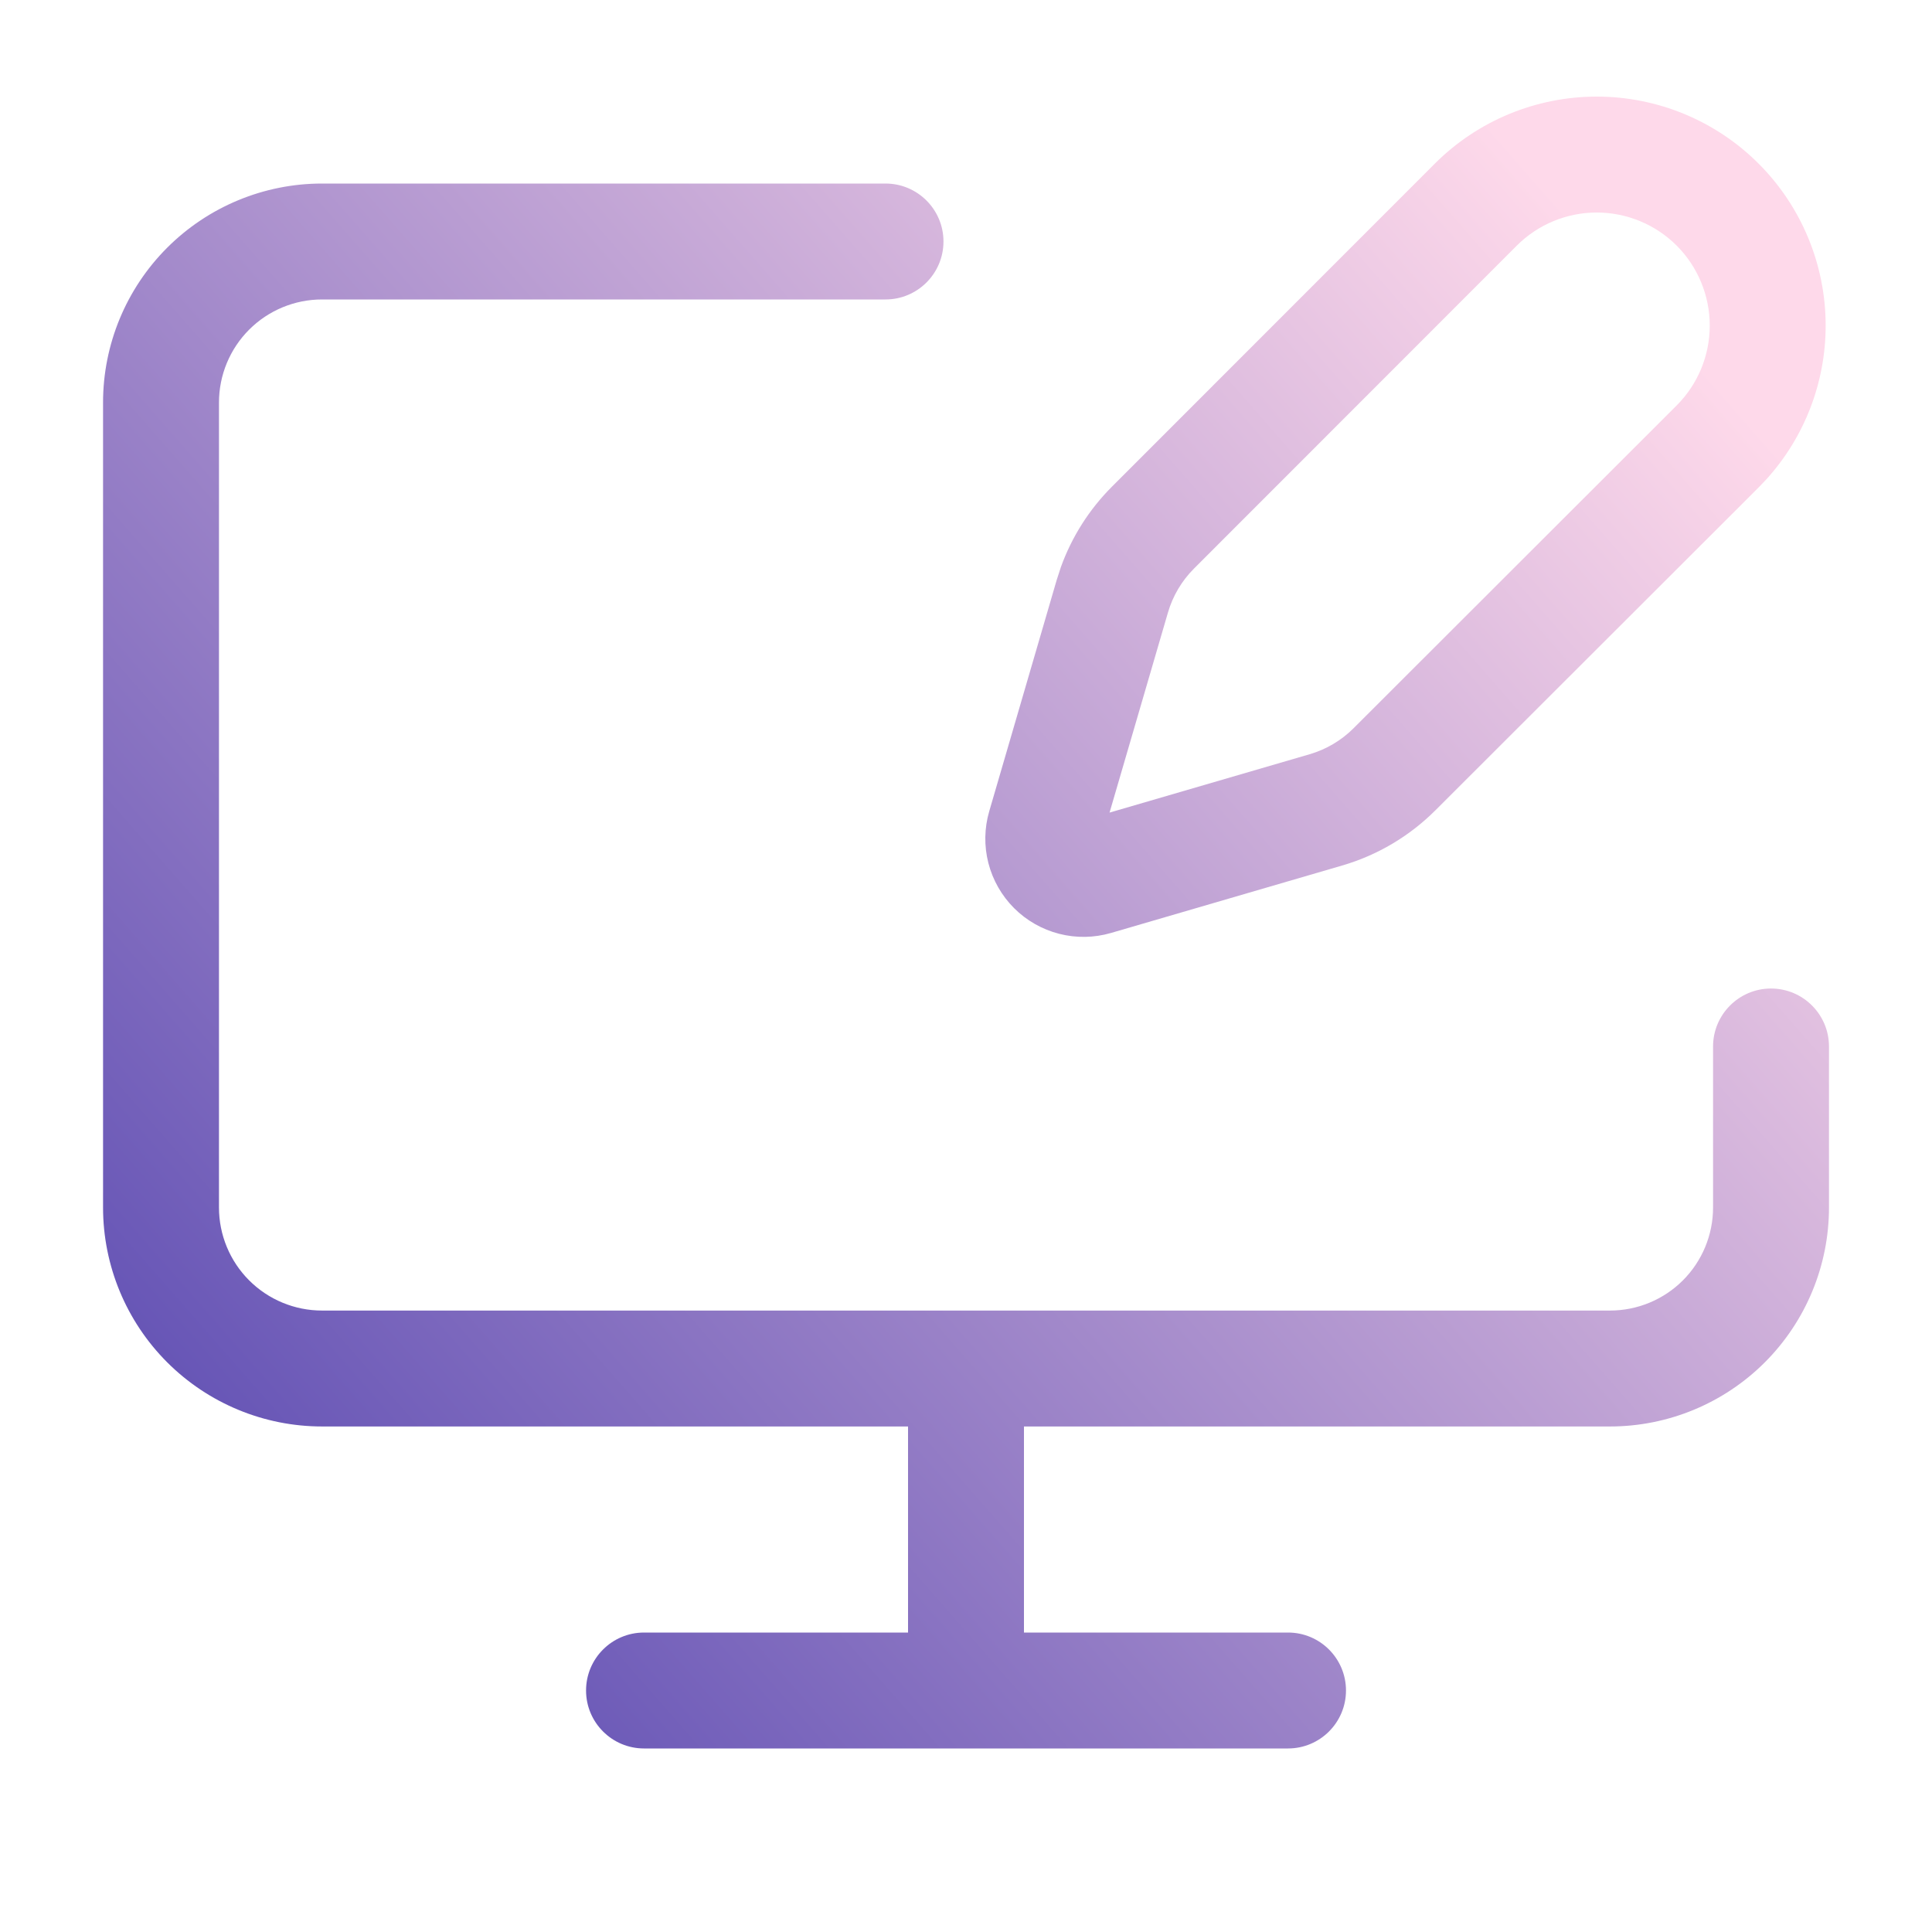
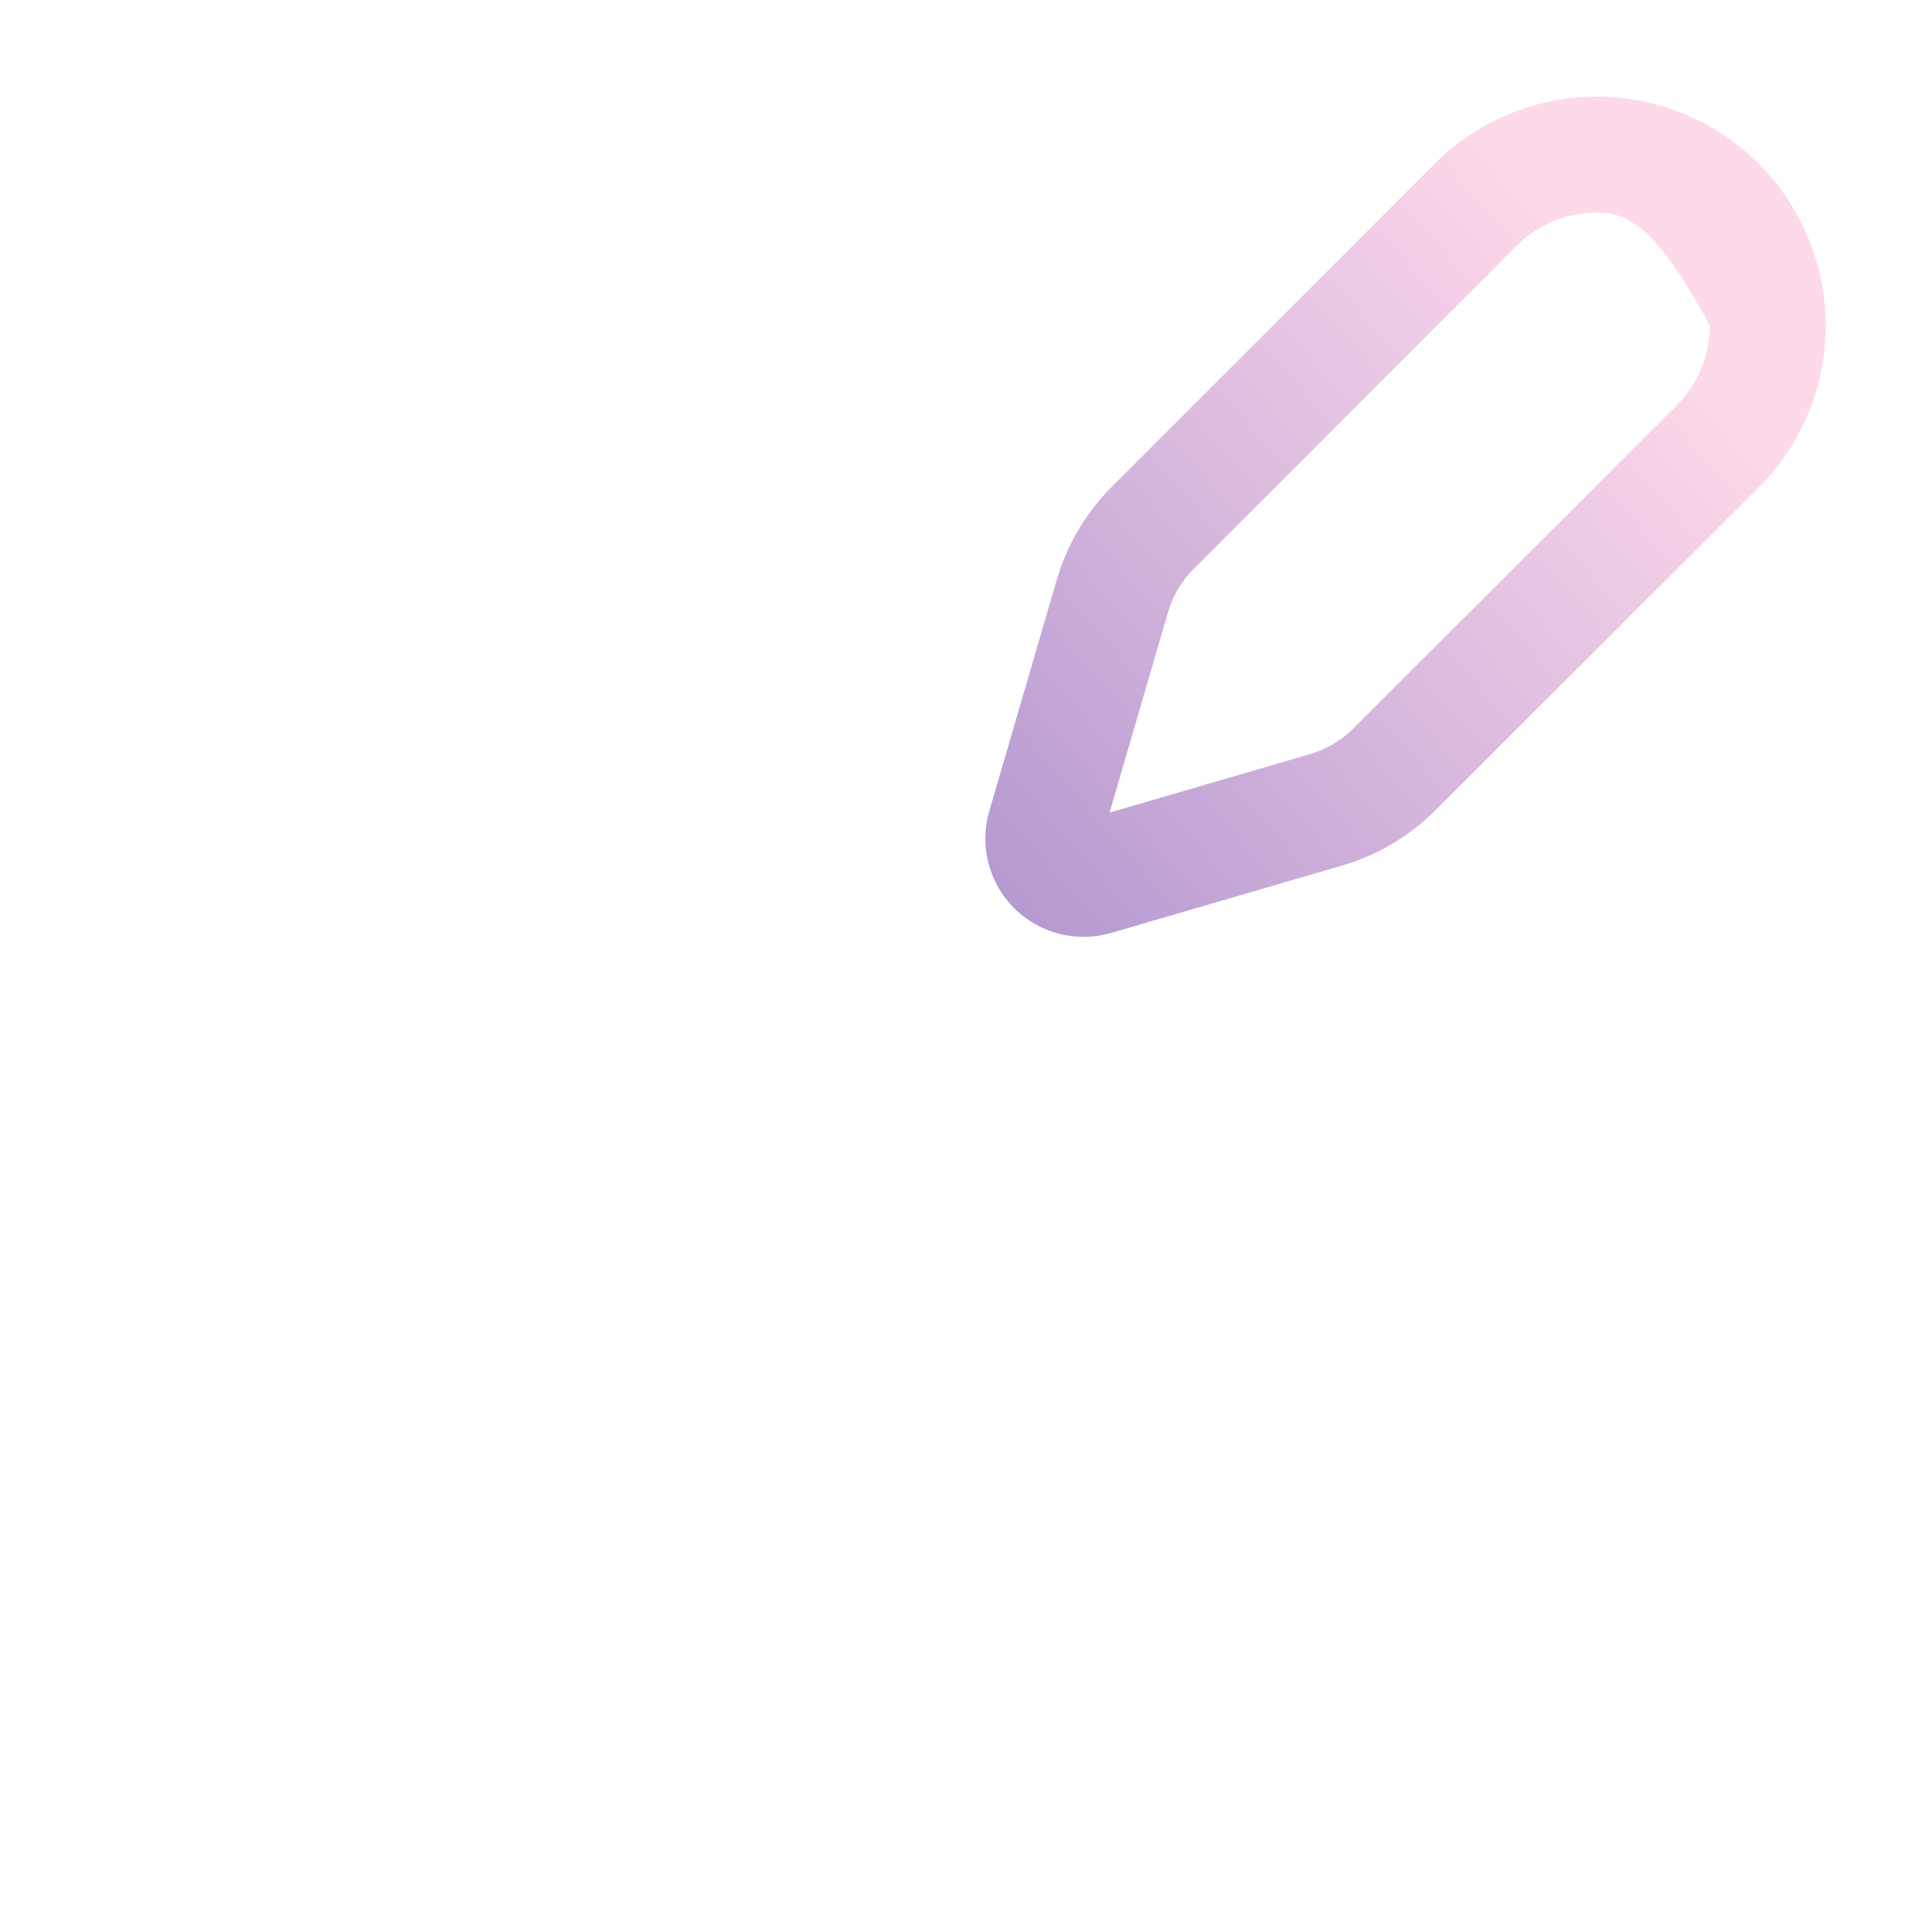
<svg xmlns="http://www.w3.org/2000/svg" width="50" height="50" viewBox="0 0 50 50" fill="none">
-   <path d="M22.917 4.75C23.745 4.75 24.417 5.422 24.417 6.25C24.417 7.078 23.745 7.75 22.917 7.75H8.334C7.627 7.75 6.948 8.031 6.448 8.531C5.948 9.031 5.667 9.71 5.667 10.417V31.25C5.667 31.957 5.948 32.636 6.448 33.136C6.948 33.636 7.627 33.917 8.334 33.917H41.667C42.374 33.917 43.053 33.636 43.553 33.136C44.053 32.636 44.334 31.957 44.334 31.25V27.083C44.334 26.255 45.006 25.583 45.834 25.583C46.662 25.583 47.334 26.255 47.334 27.083V31.25C47.334 32.753 46.736 34.194 45.674 35.257C44.611 36.319 43.17 36.917 41.667 36.917H26.5V42.25H33.334C34.162 42.25 34.834 42.922 34.834 43.75C34.834 44.578 34.162 45.25 33.334 45.25H16.667C15.839 45.25 15.167 44.578 15.167 43.75C15.167 42.922 15.839 42.25 16.667 42.25H23.5V36.917H8.334C6.831 36.917 5.39 36.319 4.327 35.257C3.264 34.194 2.667 32.753 2.667 31.25V10.417C2.667 8.914 3.264 7.473 4.327 6.41C5.39 5.348 6.831 4.75 8.334 4.75H22.917Z" fill="url(#paint0_linear_3695_17146)" />
-   <path fill-rule="evenodd" clip-rule="evenodd" d="M41.323 2.5C42.895 2.5 44.402 3.124 45.513 4.235C46.624 5.347 47.248 6.854 47.248 8.426C47.248 9.899 46.7 11.316 45.716 12.402L45.513 12.615L37.151 20.968C36.478 21.641 35.647 22.134 34.733 22.4L28.753 24.145C28.316 24.272 27.852 24.28 27.411 24.167C26.97 24.054 26.566 23.824 26.244 23.502C25.922 23.18 25.692 22.776 25.579 22.335C25.466 21.894 25.474 21.43 25.602 20.993L27.346 15.014L27.456 14.675C27.738 13.894 28.189 13.183 28.778 12.594L37.133 4.235C38.244 3.124 39.752 2.5 41.323 2.5ZM41.323 5.5C40.548 5.5 39.803 5.808 39.255 6.356L30.9 14.715C30.583 15.032 30.351 15.424 30.226 15.854L28.715 21.03L33.892 19.52C34.322 19.395 34.714 19.163 35.03 18.847L43.392 10.493C43.94 9.945 44.248 9.201 44.248 8.426C44.248 7.65 43.94 6.905 43.392 6.356C42.843 5.808 42.099 5.5 41.323 5.5Z" fill="url(#paint1_linear_3695_17146)" />
+   <path fill-rule="evenodd" clip-rule="evenodd" d="M41.323 2.5C42.895 2.5 44.402 3.124 45.513 4.235C46.624 5.347 47.248 6.854 47.248 8.426C47.248 9.899 46.7 11.316 45.716 12.402L45.513 12.615L37.151 20.968C36.478 21.641 35.647 22.134 34.733 22.4L28.753 24.145C28.316 24.272 27.852 24.28 27.411 24.167C26.97 24.054 26.566 23.824 26.244 23.502C25.922 23.18 25.692 22.776 25.579 22.335C25.466 21.894 25.474 21.43 25.602 20.993L27.346 15.014L27.456 14.675C27.738 13.894 28.189 13.183 28.778 12.594L37.133 4.235C38.244 3.124 39.752 2.5 41.323 2.5ZM41.323 5.5C40.548 5.5 39.803 5.808 39.255 6.356L30.9 14.715C30.583 15.032 30.351 15.424 30.226 15.854L28.715 21.03L33.892 19.52C34.322 19.395 34.714 19.163 35.03 18.847L43.392 10.493C43.94 9.945 44.248 9.201 44.248 8.426C42.843 5.808 42.099 5.5 41.323 5.5Z" fill="url(#paint1_linear_3695_17146)" />
  <defs>
    <linearGradient id="paint0_linear_3695_17146" x1="40.992" y1="5.931" x2="4.955" y2="37.547" gradientUnits="userSpaceOnUse">
      <stop stop-color="#FED9EA" />
      <stop offset="1" stop-color="#6453B5" />
    </linearGradient>
    <linearGradient id="paint1_linear_3695_17146" x1="40.992" y1="5.931" x2="4.955" y2="37.547" gradientUnits="userSpaceOnUse">
      <stop stop-color="#FED9EA" />
      <stop offset="1" stop-color="#6453B5" />
    </linearGradient>
  </defs>
</svg>